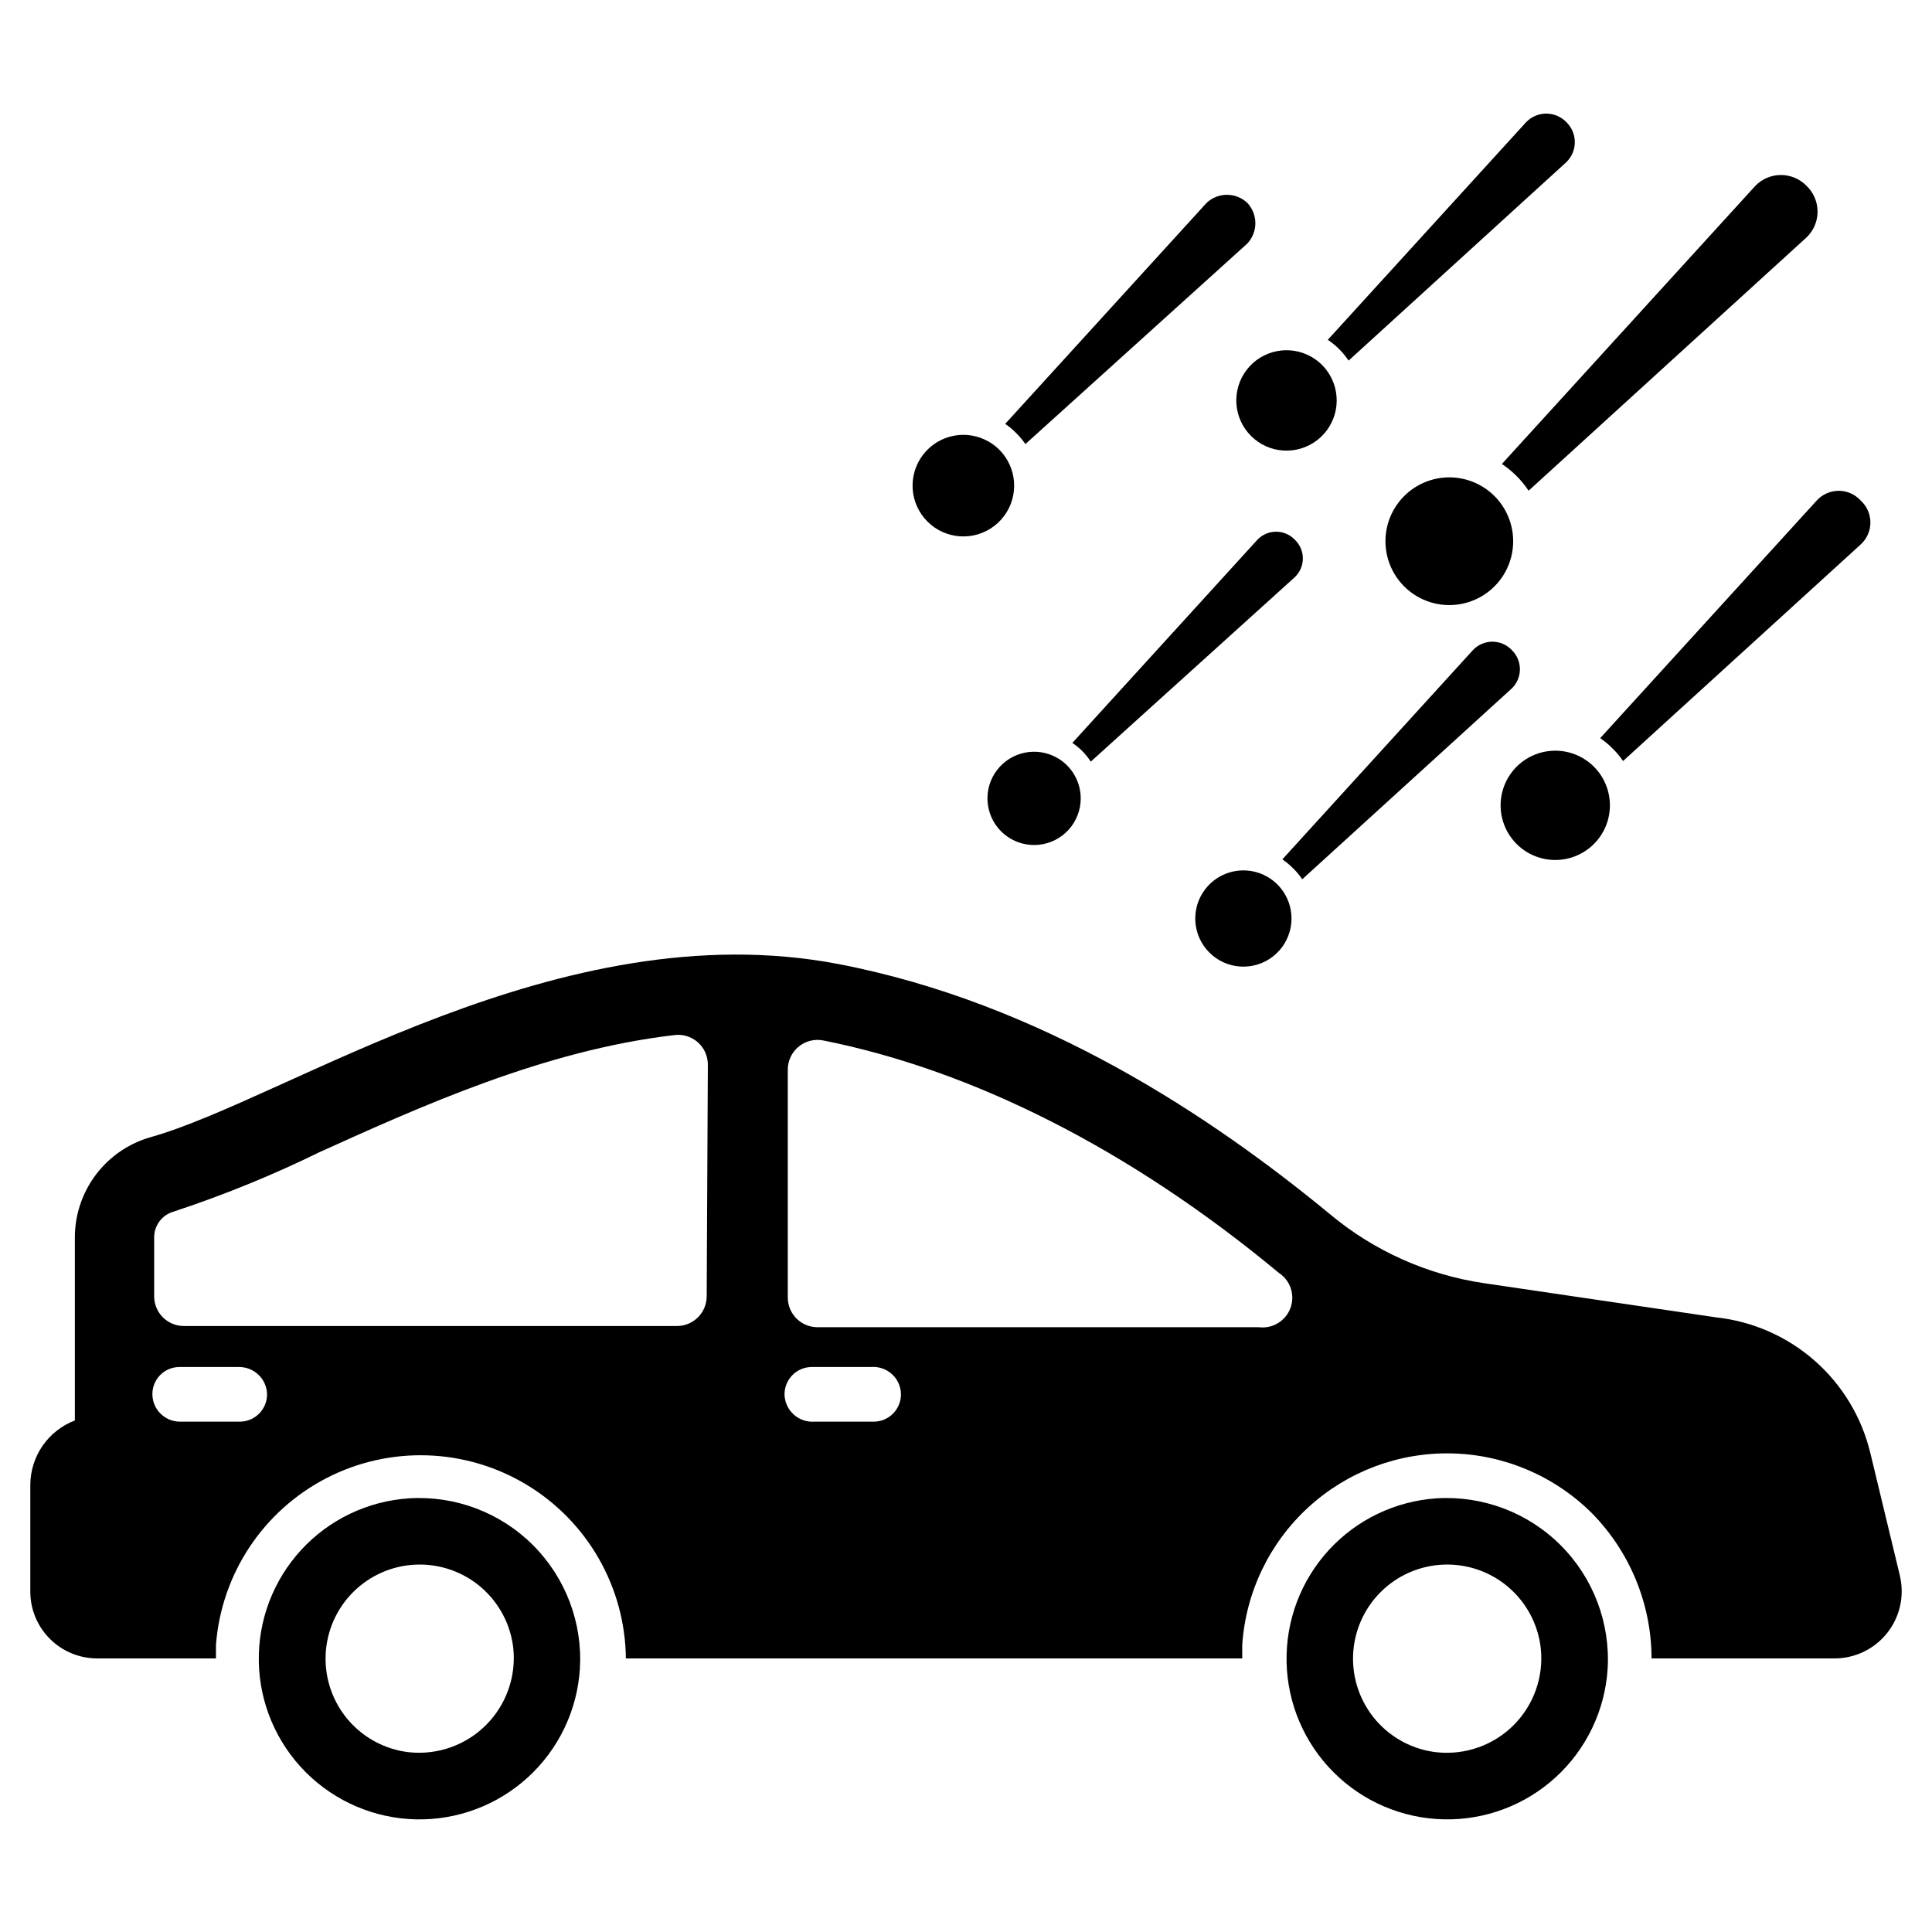
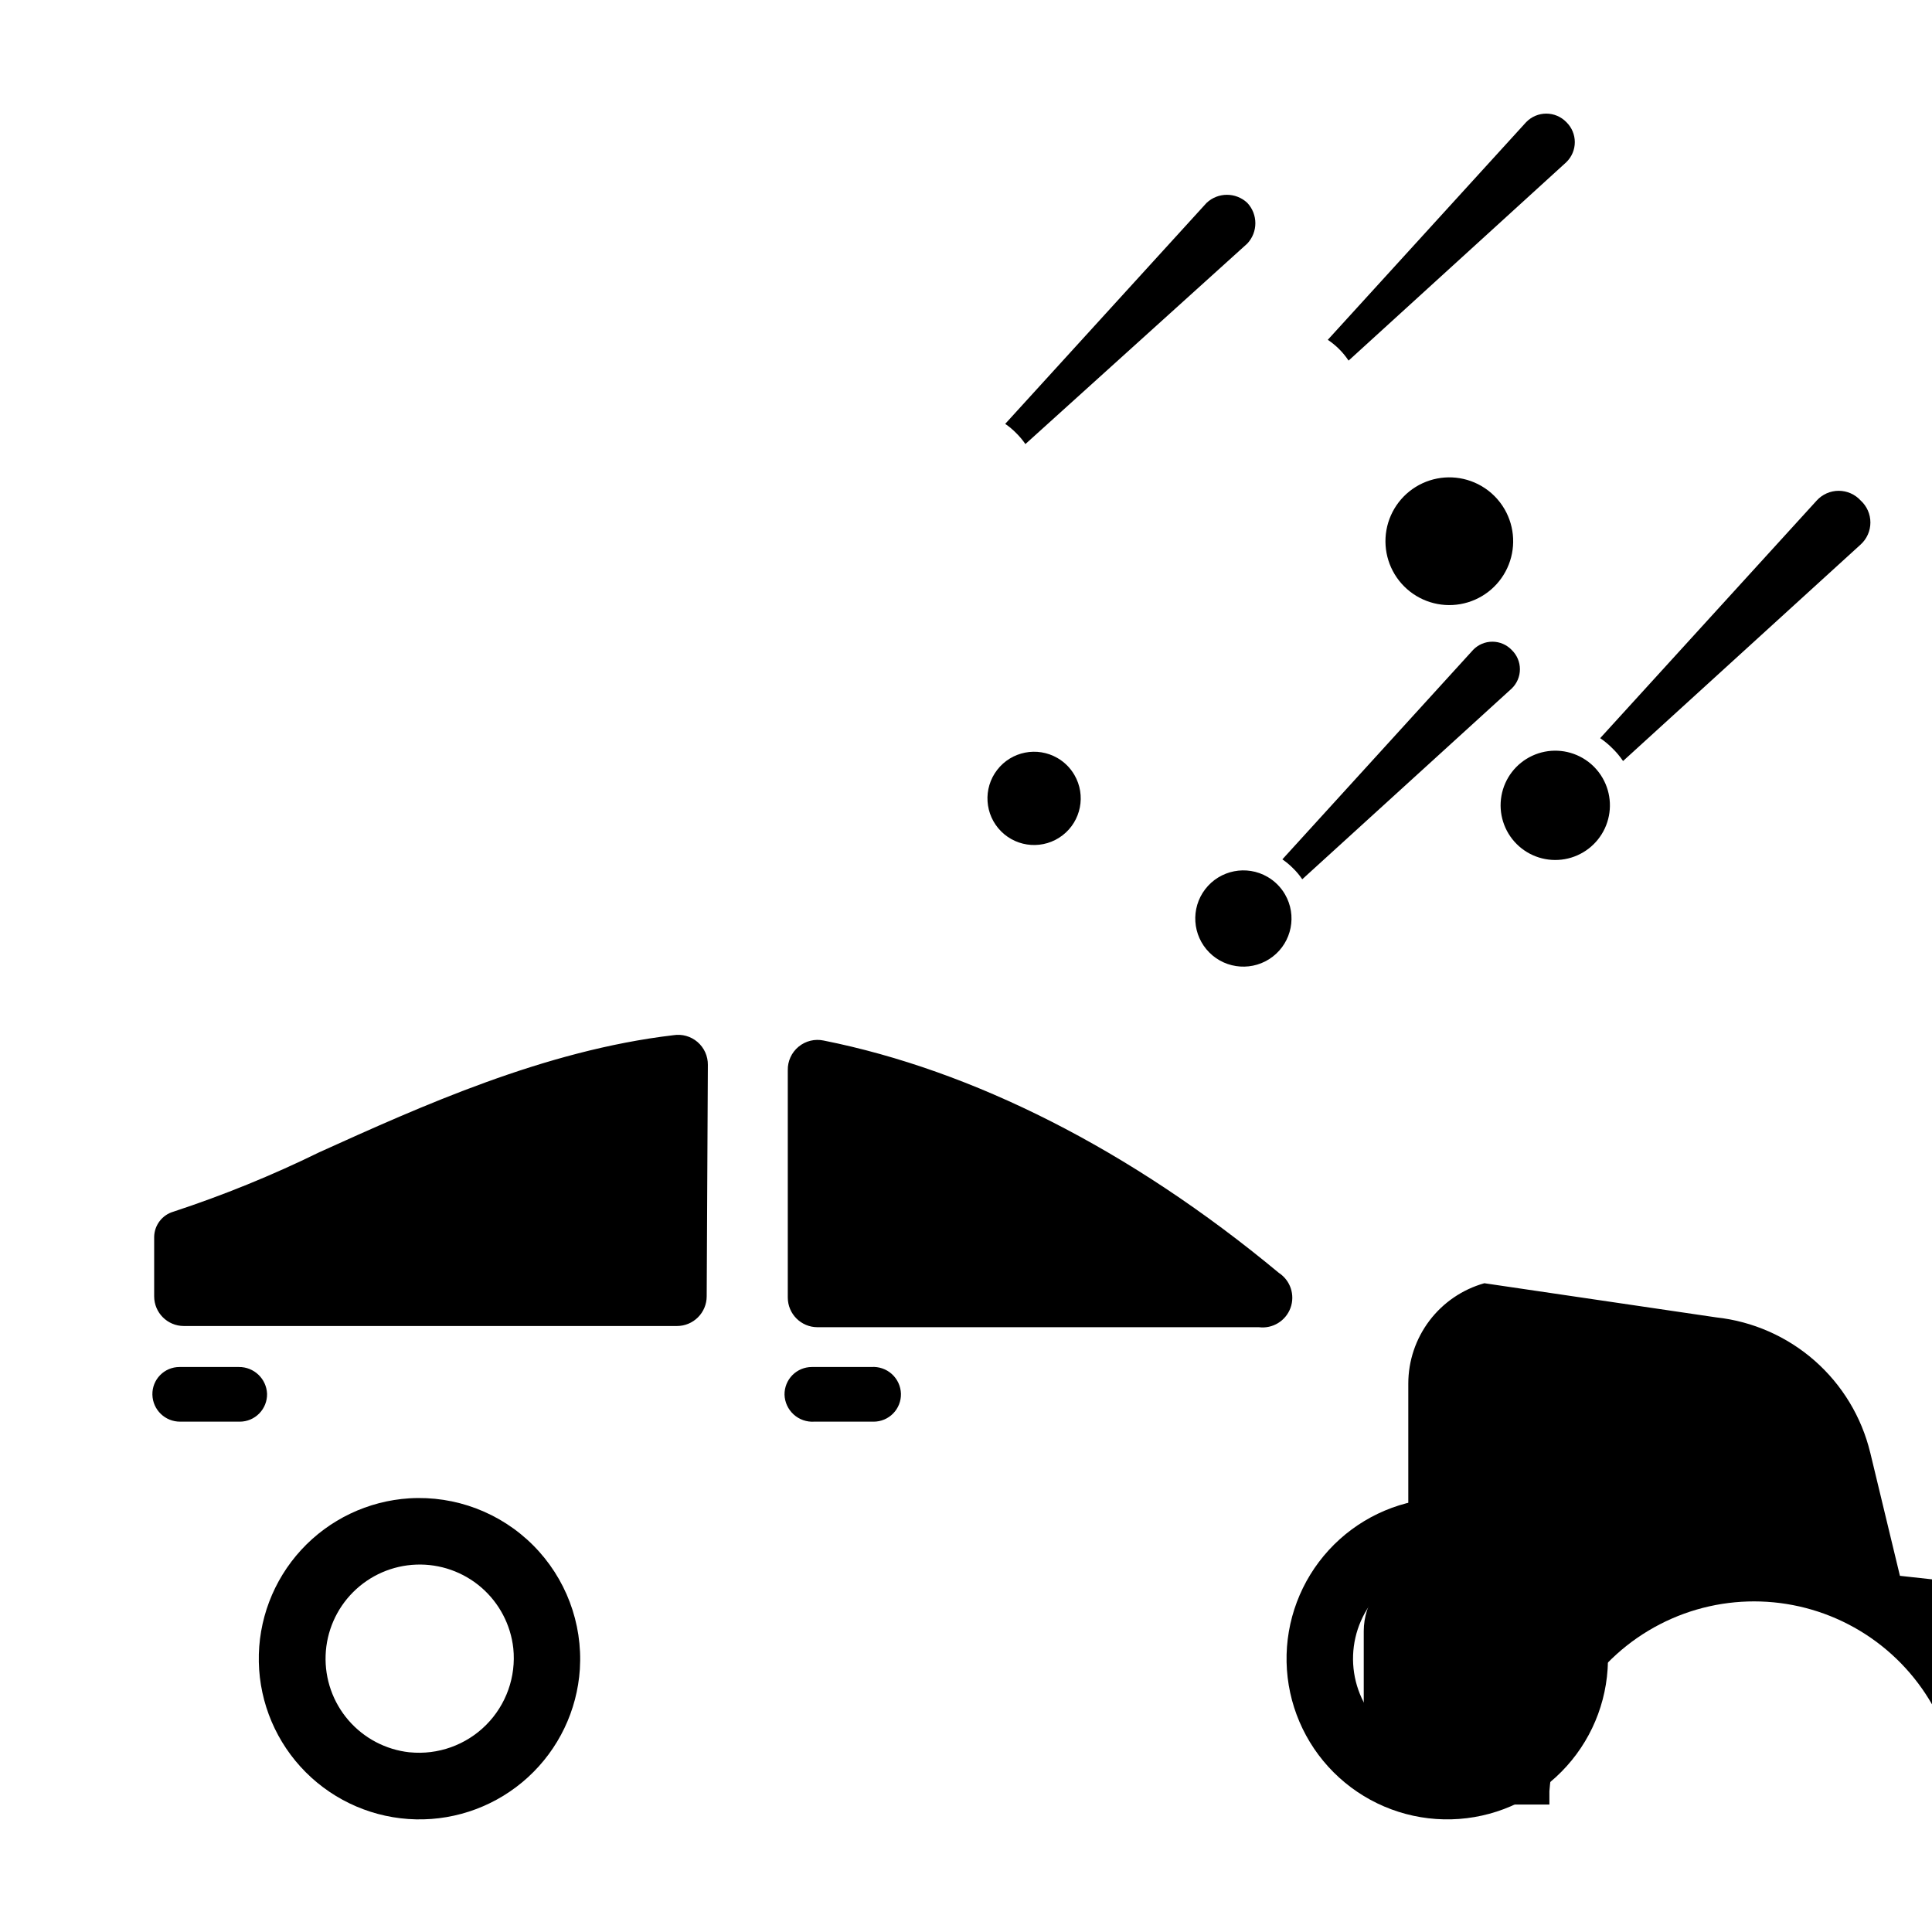
<svg xmlns="http://www.w3.org/2000/svg" fill="#000000" width="800px" height="800px" version="1.1" viewBox="144 144 512 512">
  <g>
    <path d="m252.48 541.07c-10.957 0.691-21.227 5.59-28.66 13.672-7.43 8.082-11.457 18.723-11.23 29.703 0.223 10.977 4.68 21.441 12.438 29.215 7.758 7.769 18.219 12.246 29.195 12.488 10.977 0.246 21.625-3.762 29.719-11.18 8.098-7.418 13.012-17.68 13.727-28.637 0.766-12.207-3.746-24.16-12.387-32.82-8.645-8.656-20.59-13.188-32.801-12.441zm0 67.305c-6.262-0.695-12.031-3.731-16.145-8.504-4.117-4.769-6.273-10.922-6.043-17.215 0.23-6.297 2.836-12.273 7.293-16.73 4.453-4.453 10.43-7.059 16.727-7.289 6.297-0.234 12.445 1.926 17.219 6.039 4.769 4.117 7.809 9.887 8.5 16.148 0.773 7.5-1.871 14.953-7.195 20.293-5.328 5.344-12.77 8.008-20.277 7.258z" />
    <path d="m524.77 541.07c-10.953 0.711-21.207 5.625-28.625 13.715-7.414 8.09-11.422 18.73-11.188 29.703 0.238 10.973 4.703 21.434 12.465 29.191 7.762 7.762 18.219 12.227 29.191 12.465 10.973 0.238 21.613-3.769 29.703-11.188s13.004-17.672 13.719-28.625c0.742-12.215-3.785-24.168-12.441-32.82-8.656-8.656-20.605-13.188-32.824-12.441zm0 67.305c-6.262-0.695-12.031-3.731-16.145-8.504-4.117-4.769-6.273-10.922-6.043-17.215 0.23-6.297 2.836-12.273 7.293-16.73 4.453-4.453 10.43-7.059 16.727-7.289 6.297-0.234 12.449 1.926 17.219 6.039 4.769 4.117 7.809 9.887 8.5 16.148 0.801 7.508-1.832 14.98-7.164 20.328-5.332 5.348-12.797 8-20.309 7.223z" />
-     <path d="m647.5 561.61-7.871-32.668h-0.004c-2.289-9.438-7.43-17.941-14.727-24.352-7.297-6.406-16.395-10.41-26.047-11.465l-61.48-9.055c-15.008-2.195-29.117-8.488-40.777-18.184-31.488-25.977-76.594-56.129-130.6-66.441-73.762-14.012-145.71 35.66-182 45.895h-0.004c-5.801 1.633-10.906 5.113-14.547 9.918-3.637 4.805-5.606 10.664-5.606 16.691v48.492c-3.461 1.32-6.445 3.66-8.551 6.707-2.109 3.051-3.242 6.668-3.254 10.375v28.262c0 4.695 1.863 9.199 5.188 12.523 3.32 3.32 7.824 5.188 12.523 5.188h31.488v-3.543c1.422-18.828 12.504-35.57 29.281-44.234 16.773-8.66 36.84-8.008 53.016 1.73 16.176 9.738 26.145 27.168 26.336 46.047h163.34v-3.543c0.93-13.98 7.211-27.062 17.547-36.523 10.332-9.461 23.918-14.57 37.926-14.262 14.004 0.309 27.352 6.008 37.262 15.91 10.055 10.266 15.703 24.051 15.742 38.418h48.336c5.465 0.051 10.652-2.418 14.062-6.688 3.414-4.273 4.672-9.879 3.414-15.199zm-439.97-40.855h-15.742c-4.016 0.047-7.316-3.148-7.402-7.16-0.043-1.93 0.695-3.793 2.043-5.168 1.348-1.379 3.195-2.156 5.121-2.156h15.746c3.996-0.043 7.309 3.094 7.477 7.086 0.043 1.949-0.703 3.832-2.066 5.223-1.359 1.395-3.227 2.176-5.176 2.176zm123.75-33.219c0 2.09-0.832 4.09-2.309 5.566-1.477 1.477-3.477 2.305-5.566 2.305h-130.68c-4.348 0-7.871-3.523-7.871-7.871v-15.742c0.051-3.113 2.129-5.828 5.117-6.691 13.23-4.356 26.145-9.613 38.652-15.746 27-12.203 59.672-27 93.836-31.016 2.293-0.371 4.637 0.289 6.398 1.809 1.762 1.52 2.762 3.738 2.731 6.062zm44.242 33.219h-15.746c-2.004 0.129-3.973-0.559-5.457-1.91s-2.356-3.246-2.414-5.25c-0.023-1.938 0.73-3.797 2.09-5.176 1.363-1.375 3.215-2.148 5.152-2.148h15.742c1.996-0.148 3.965 0.52 5.453 1.859 1.484 1.34 2.359 3.227 2.418 5.227 0.043 1.949-0.699 3.832-2.062 5.223-1.363 1.395-3.231 2.176-5.18 2.176zm102.34-25.031h-117.22c-4.348 0-7.871-3.523-7.871-7.871v-60.223c-0.055-2.406 1-4.707 2.856-6.242 1.859-1.535 4.316-2.137 6.672-1.629 39.359 7.871 81.082 28.734 120.6 61.559 3.07 2.004 4.356 5.859 3.094 9.301-1.262 3.441-4.731 5.559-8.367 5.106z" />
-     <path d="m545.71 269.95c-1.137-1.113-2.375-2.117-3.699-2.992l67.148-73.684h-0.004c1.781-1.852 4.242-2.898 6.812-2.898 2.566 0 5.027 1.047 6.809 2.898 1.852 1.781 2.898 4.242 2.898 6.812 0 2.566-1.047 5.027-2.898 6.809l-73.684 67.148c-0.977-1.484-2.113-2.856-3.383-4.094z" />
+     <path d="m647.5 561.61-7.871-32.668h-0.004c-2.289-9.438-7.43-17.941-14.727-24.352-7.297-6.406-16.395-10.41-26.047-11.465l-61.48-9.055h-0.004c-5.801 1.633-10.906 5.113-14.547 9.918-3.637 4.805-5.606 10.664-5.606 16.691v48.492c-3.461 1.32-6.445 3.66-8.551 6.707-2.109 3.051-3.242 6.668-3.254 10.375v28.262c0 4.695 1.863 9.199 5.188 12.523 3.32 3.32 7.824 5.188 12.523 5.188h31.488v-3.543c1.422-18.828 12.504-35.57 29.281-44.234 16.773-8.66 36.84-8.008 53.016 1.73 16.176 9.738 26.145 27.168 26.336 46.047h163.34v-3.543c0.93-13.98 7.211-27.062 17.547-36.523 10.332-9.461 23.918-14.57 37.926-14.262 14.004 0.309 27.352 6.008 37.262 15.91 10.055 10.266 15.703 24.051 15.742 38.418h48.336c5.465 0.051 10.652-2.418 14.062-6.688 3.414-4.273 4.672-9.879 3.414-15.199zm-439.97-40.855h-15.742c-4.016 0.047-7.316-3.148-7.402-7.16-0.043-1.93 0.695-3.793 2.043-5.168 1.348-1.379 3.195-2.156 5.121-2.156h15.746c3.996-0.043 7.309 3.094 7.477 7.086 0.043 1.949-0.703 3.832-2.066 5.223-1.359 1.395-3.227 2.176-5.176 2.176zm123.75-33.219c0 2.09-0.832 4.09-2.309 5.566-1.477 1.477-3.477 2.305-5.566 2.305h-130.68c-4.348 0-7.871-3.523-7.871-7.871v-15.742c0.051-3.113 2.129-5.828 5.117-6.691 13.23-4.356 26.145-9.613 38.652-15.746 27-12.203 59.672-27 93.836-31.016 2.293-0.371 4.637 0.289 6.398 1.809 1.762 1.52 2.762 3.738 2.731 6.062zm44.242 33.219h-15.746c-2.004 0.129-3.973-0.559-5.457-1.91s-2.356-3.246-2.414-5.25c-0.023-1.938 0.73-3.797 2.09-5.176 1.363-1.375 3.215-2.148 5.152-2.148h15.742c1.996-0.148 3.965 0.52 5.453 1.859 1.484 1.34 2.359 3.227 2.418 5.227 0.043 1.949-0.699 3.832-2.062 5.223-1.363 1.395-3.231 2.176-5.18 2.176zm102.34-25.031h-117.22c-4.348 0-7.871-3.523-7.871-7.871v-60.223c-0.055-2.406 1-4.707 2.856-6.242 1.859-1.535 4.316-2.137 6.672-1.629 39.359 7.871 81.082 28.734 120.6 61.559 3.07 2.004 4.356 5.859 3.094 9.301-1.262 3.441-4.731 5.559-8.367 5.106z" />
    <path d="m536.58 272.79c2.547 1.477 4.664 3.594 6.141 6.141 2.773 4.781 3.039 10.613 0.711 15.625-2.324 5.016-6.953 8.574-12.398 9.539-5.441 0.965-11.012-0.789-14.918-4.699-3.906-3.906-5.66-9.477-4.699-14.918 0.965-5.441 4.527-10.07 9.539-12.398s10.844-2.062 15.625 0.711z" />
    <path d="m498.79 236.42c-0.895-0.879-1.867-1.672-2.914-2.363l52.586-57.703v0.004c1.395-1.438 3.312-2.25 5.312-2.25 2.004 0 3.922 0.812 5.316 2.25 1.438 1.395 2.25 3.309 2.25 5.312 0 2.004-0.812 3.918-2.25 5.312l-57.703 52.586c-0.754-1.137-1.625-2.195-2.598-3.148z" />
-     <path d="m491.63 238.62c1.992 1.156 3.648 2.812 4.801 4.805 3.367 5.777 1.918 13.152-3.379 17.23-5.293 4.082-12.797 3.598-17.523-1.129-4.727-4.731-5.211-12.23-1.133-17.527s11.457-6.742 17.234-3.379z" />
    <path d="m486.59 374.02c-0.844-0.848-1.766-1.609-2.754-2.281l50.539-55.496v-0.004c1.336-1.395 3.184-2.184 5.117-2.184 1.93 0 3.777 0.789 5.117 2.184 1.395 1.34 2.184 3.188 2.184 5.117 0 1.934-0.789 3.781-2.184 5.117l-55.496 50.539h-0.004c-0.73-1.082-1.578-2.086-2.519-2.992z" />
    <path d="m479.9 376.38c1.93 1.113 3.531 2.715 4.644 4.644 3.211 5.539 1.812 12.602-3.266 16.504-5.074 3.898-12.258 3.434-16.785-1.094-4.527-4.531-4.996-11.711-1.098-16.789 3.902-5.078 10.965-6.477 16.504-3.266z" />
-     <path d="m430.86 343.08c-0.816-0.816-1.715-1.555-2.676-2.203l49.043-53.844c1.293-1.359 3.086-2.125 4.961-2.125s3.664 0.766 4.957 2.125c1.359 1.293 2.125 3.086 2.125 4.961 0 1.871-0.766 3.664-2.125 4.957l-54.078 48.887c-0.645-0.988-1.383-1.91-2.207-2.758z" />
    <path d="m424.25 344.89c1.859 1.078 3.406 2.625 4.484 4.488 3.117 5.367 1.766 12.215-3.156 16-4.918 3.781-11.883 3.328-16.273-1.059-4.387-4.391-4.84-11.355-1.055-16.273 3.781-4.922 10.629-6.273 16-3.156z" />
    <path d="m413.3 258.77c-0.887-0.906-1.863-1.723-2.91-2.438l53.371-58.57c3.031-2.848 7.754-2.848 10.785 0 2.848 3.031 2.848 7.754 0 10.785l-58.805 53.137c-0.719-1.047-1.535-2.023-2.441-2.914z" />
-     <path d="m406.06 261.06c2.027 1.172 3.711 2.856 4.883 4.879 3.394 5.848 1.926 13.305-3.434 17.43-5.359 4.121-12.945 3.629-17.727-1.152s-5.273-12.367-1.148-17.727c4.121-5.359 11.578-6.828 17.426-3.43z" />
    <path d="m571.21 342.22c-0.965-0.965-2.019-1.836-3.148-2.598l57.387-62.977c1.492-1.641 3.606-2.578 5.824-2.578s4.336 0.938 5.828 2.578c1.641 1.492 2.574 3.606 2.574 5.824s-0.934 4.332-2.574 5.824l-62.977 57.387c-0.844-1.254-1.82-2.414-2.914-3.461z" />
    <path d="m563.42 344.89c2.191 1.266 4.008 3.082 5.273 5.273 2.371 4.094 2.594 9.082 0.602 13.371-1.996 4.285-5.957 7.328-10.613 8.152-4.656 0.824-9.422-0.68-12.762-4.019-3.344-3.344-4.848-8.109-4.023-12.766 0.824-4.656 3.867-8.617 8.156-10.609 4.285-1.996 9.277-1.773 13.367 0.598z" />
  </g>
</svg>